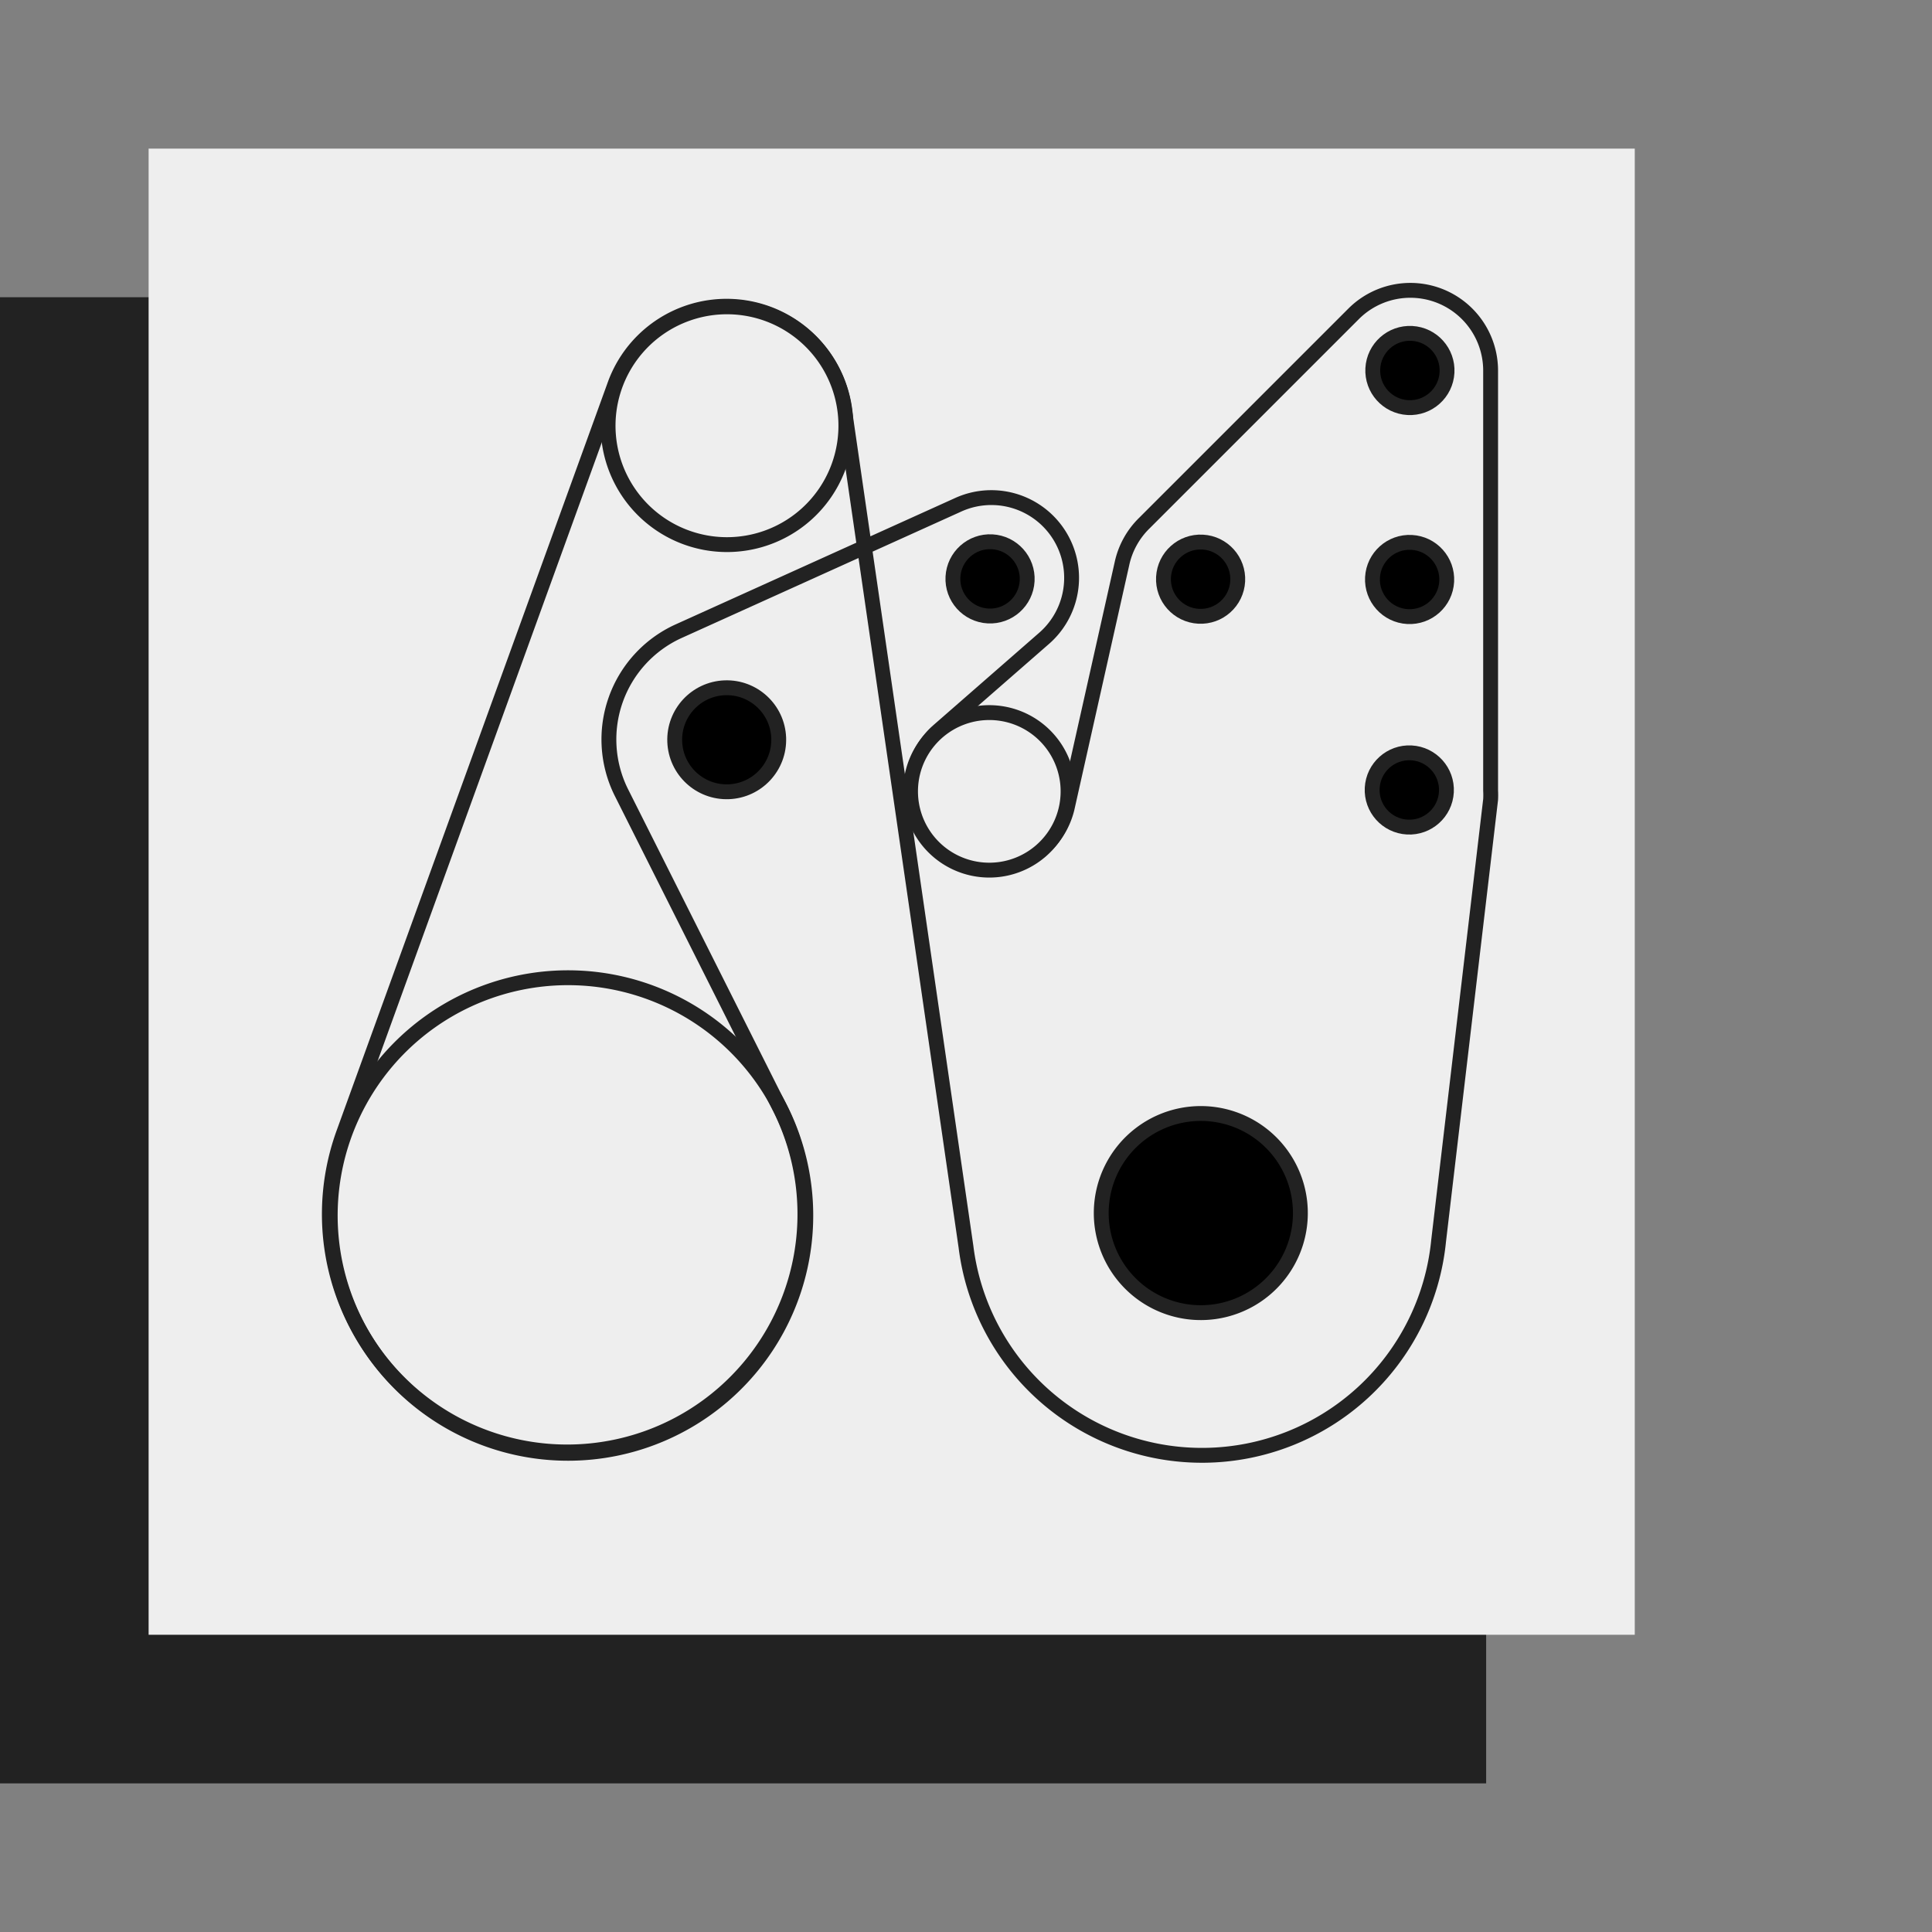
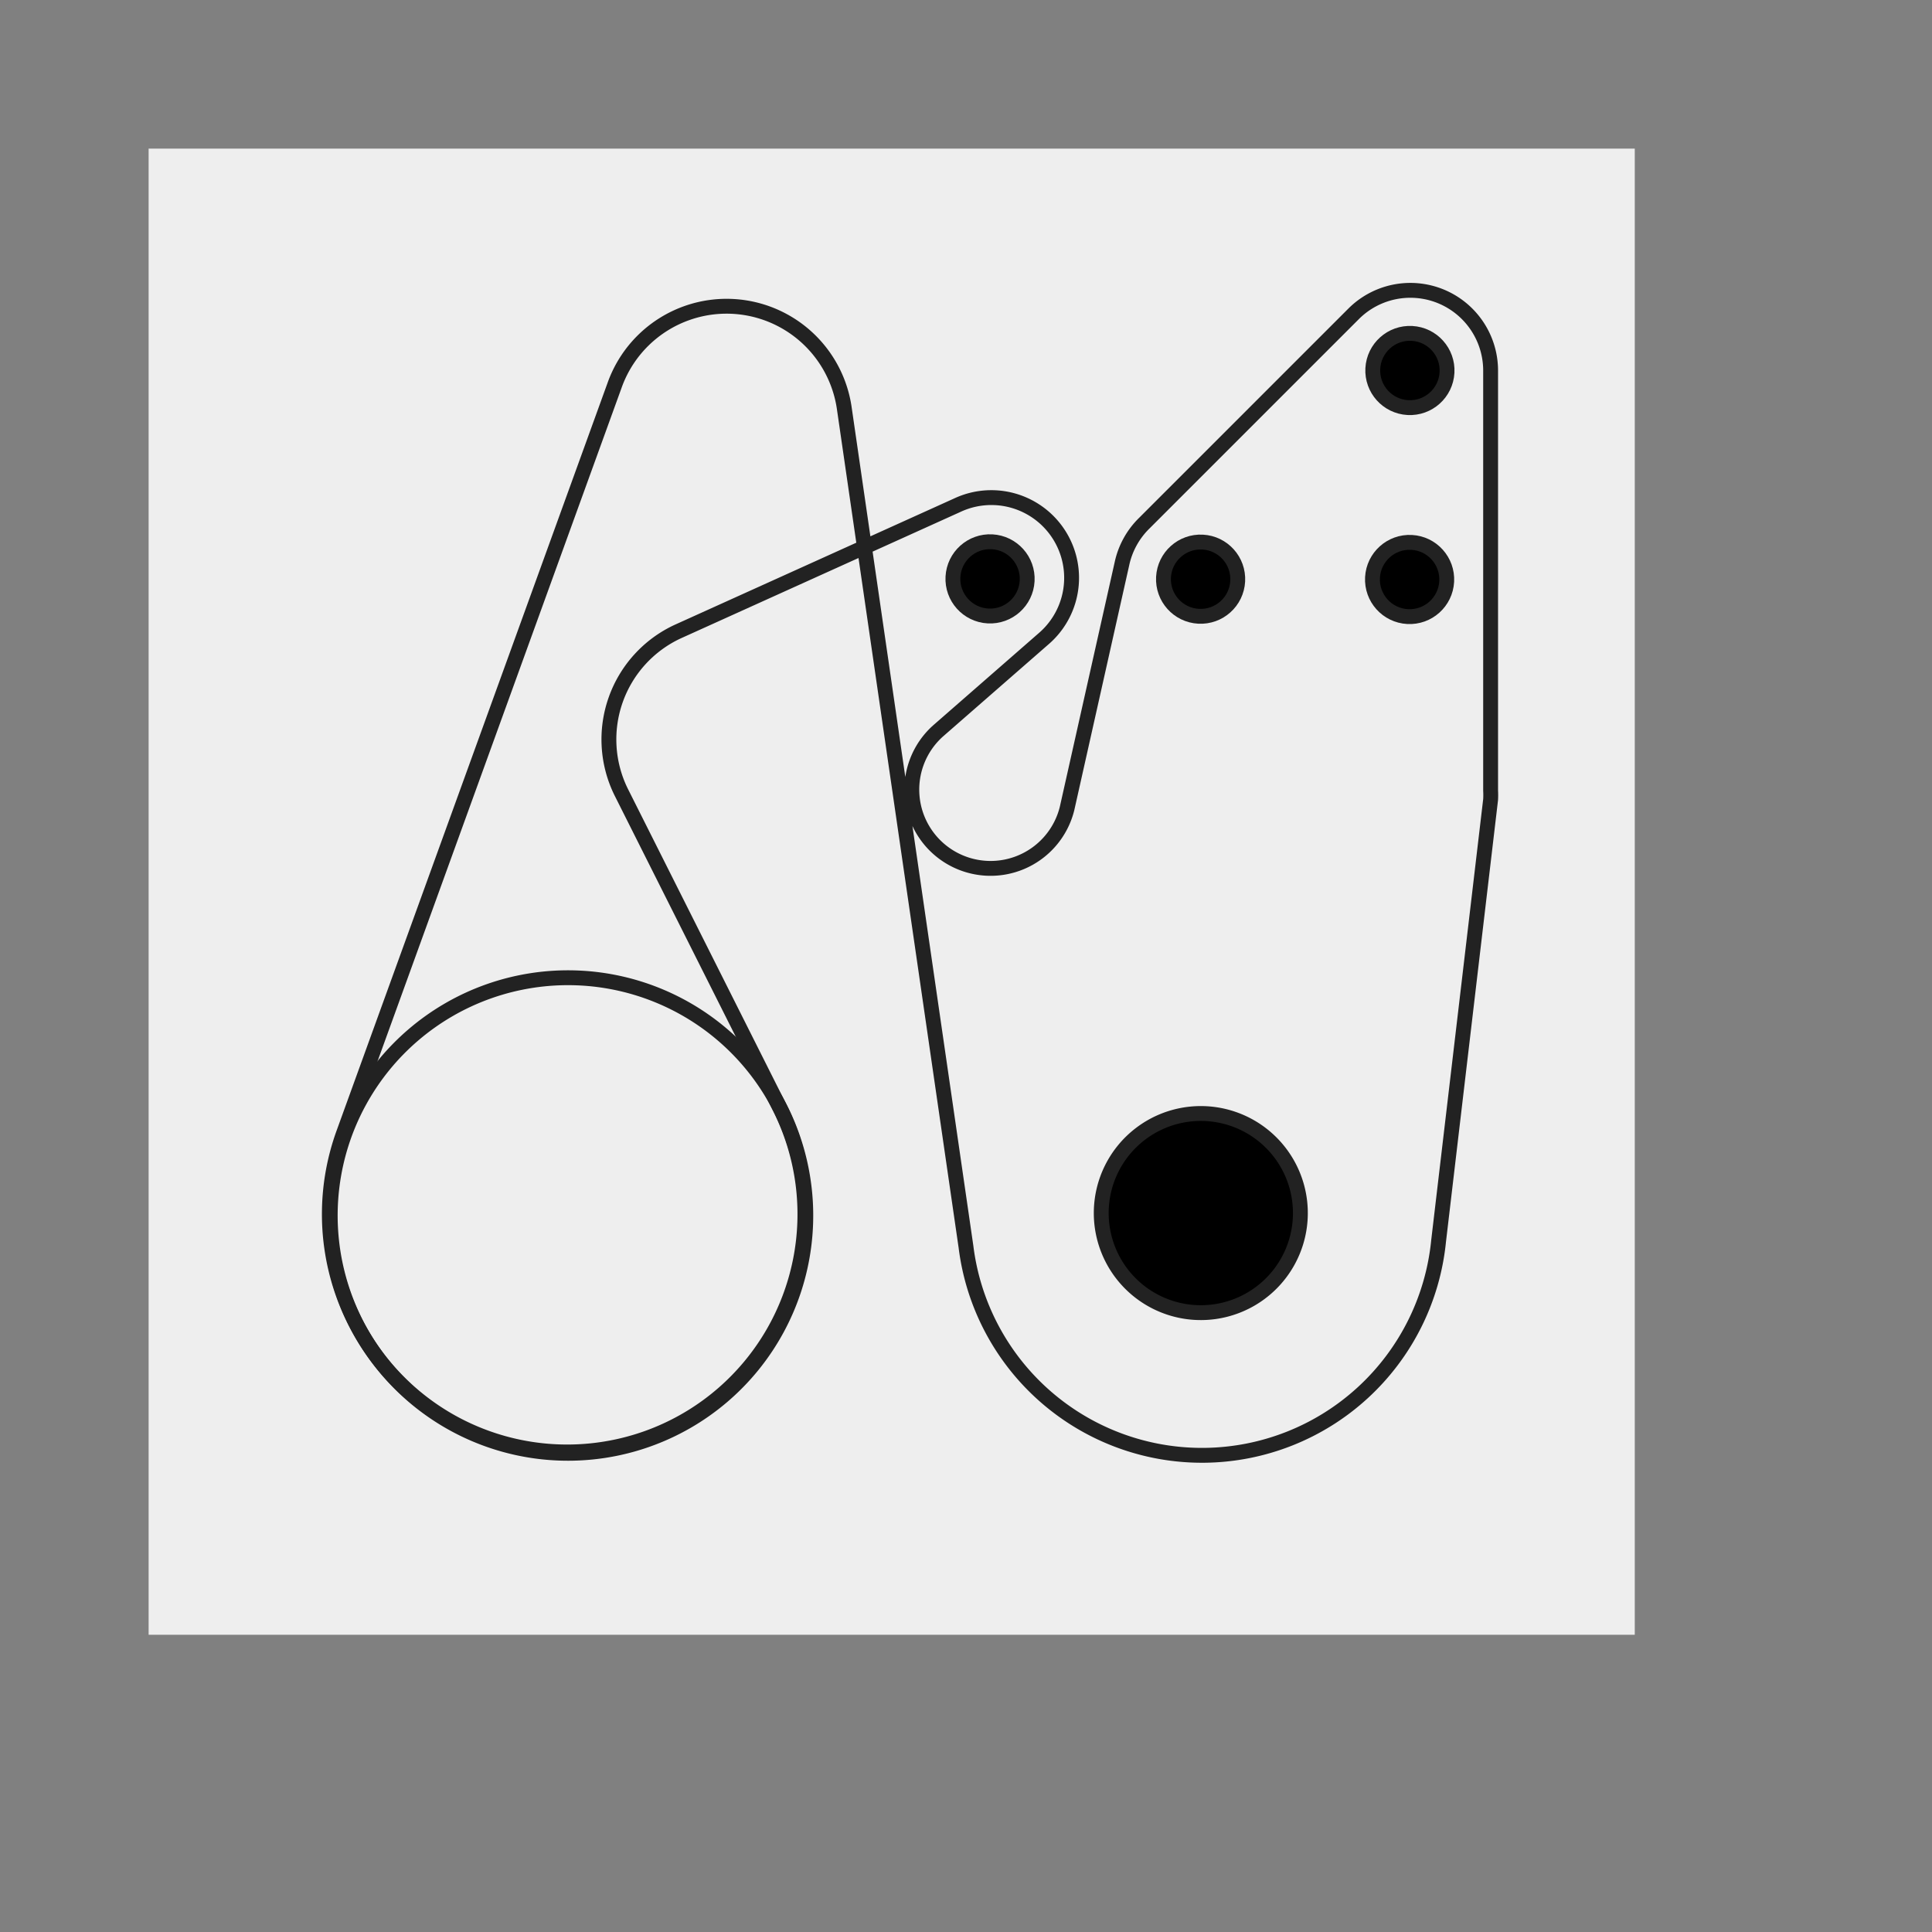
<svg xmlns="http://www.w3.org/2000/svg" viewBox="-10 -10 130 130">
  <rect x="-10" y="-10" width="130" height="130" fill="#808080" stroke="none" />
  <defs>
    <style>.a,.c{fill:#eee;}.k,.b{fill:none;animation: d 73s linear infinite;fill-opacity:1;}.j{fill:#222;}.b,.c,.d,.e{stroke:#222;stroke-linecap:round;stroke-linejoin:round;}.d{fill:none;}@keyframes d{0%{fill:#FC0;}25%{fill:#6F3;}50%{fill:#CAE;}75%{fill:#5DD;}100%{fill:#FC0;}}</style>
  </defs>
  <title>🦢</title>
-   <rect class="j" x="-10" y="10" width="100" height="100" />
  <rect class="k" x="-5" y="5" width="100" height="100" />
  <rect class="a" width="100" height="100" />
  <path class="b" d="M13.1,66.3,31.4,15.8a8,8,0,0,1,15.4,1.6L55,73.9a16,16,0,0,0,31.8-.4l3.5-29.7a5.4,5.4,0,0,0,0-.6V14.9a5.4,5.4,0,0,0-9.2-3.8L67,25.2a5.4,5.4,0,0,0-1.5,2.7L61.8,44.4a5.3,5.3,0,1,1-8.7-5.2l7.1-6.2a5.4,5.4,0,0,0-5.8-9L35.6,32.5a8,8,0,0,0-3.8,10.8L42.5,64.6a16,16,0,1,1-29.4,1.7Z" />
-   <path class="c" d="m31.3 16.2a8 8 0 1 1 0.5 6.1 8 8 0 0 1-0.5-6.1z" />
  <path class="d" d="m28.8 55.8a16 16 0 1 1-5.9 0.9 16 16 0 0 1 5.9-0.9z" />
-   <path class="c" d="m57.3 38a5.3 5.3 0 1 1-3.9 1 5.3 5.3 0 0 1 3.9-1z" />
  <circle class="e" transform="translate(24.6 83.9) rotate(-86.9)" cx="56.6" cy="29" r="2.5" />
  <circle class="e" transform="translate(38 98.1) rotate(-86.9)" cx="70.8" cy="29" r="2.5" />
  <circle class="e" transform="translate(51.3 112.2) rotate(-86.9)" cx="84.9" cy="29" r="2.5" />
  <circle class="e" transform="translate(65.4 98.9) rotate(-86.9)" cx="84.9" cy="14.9" r="2.5" />
-   <circle class="e" transform="translate(-1.5 1.5) rotate(-2.2)" cx="38.9" cy="39.8" r="3.5" />
  <path class="e" d="m64.1 71.6a6.7 6.7 0 1 1 2 4.8 6.7 6.7 0 0 1-2-4.8z" />
-   <circle class="e" transform="translate(37.2 125.6) rotate(-86.9)" cx="84.9" cy="43.1" r="2.5" />
</svg>